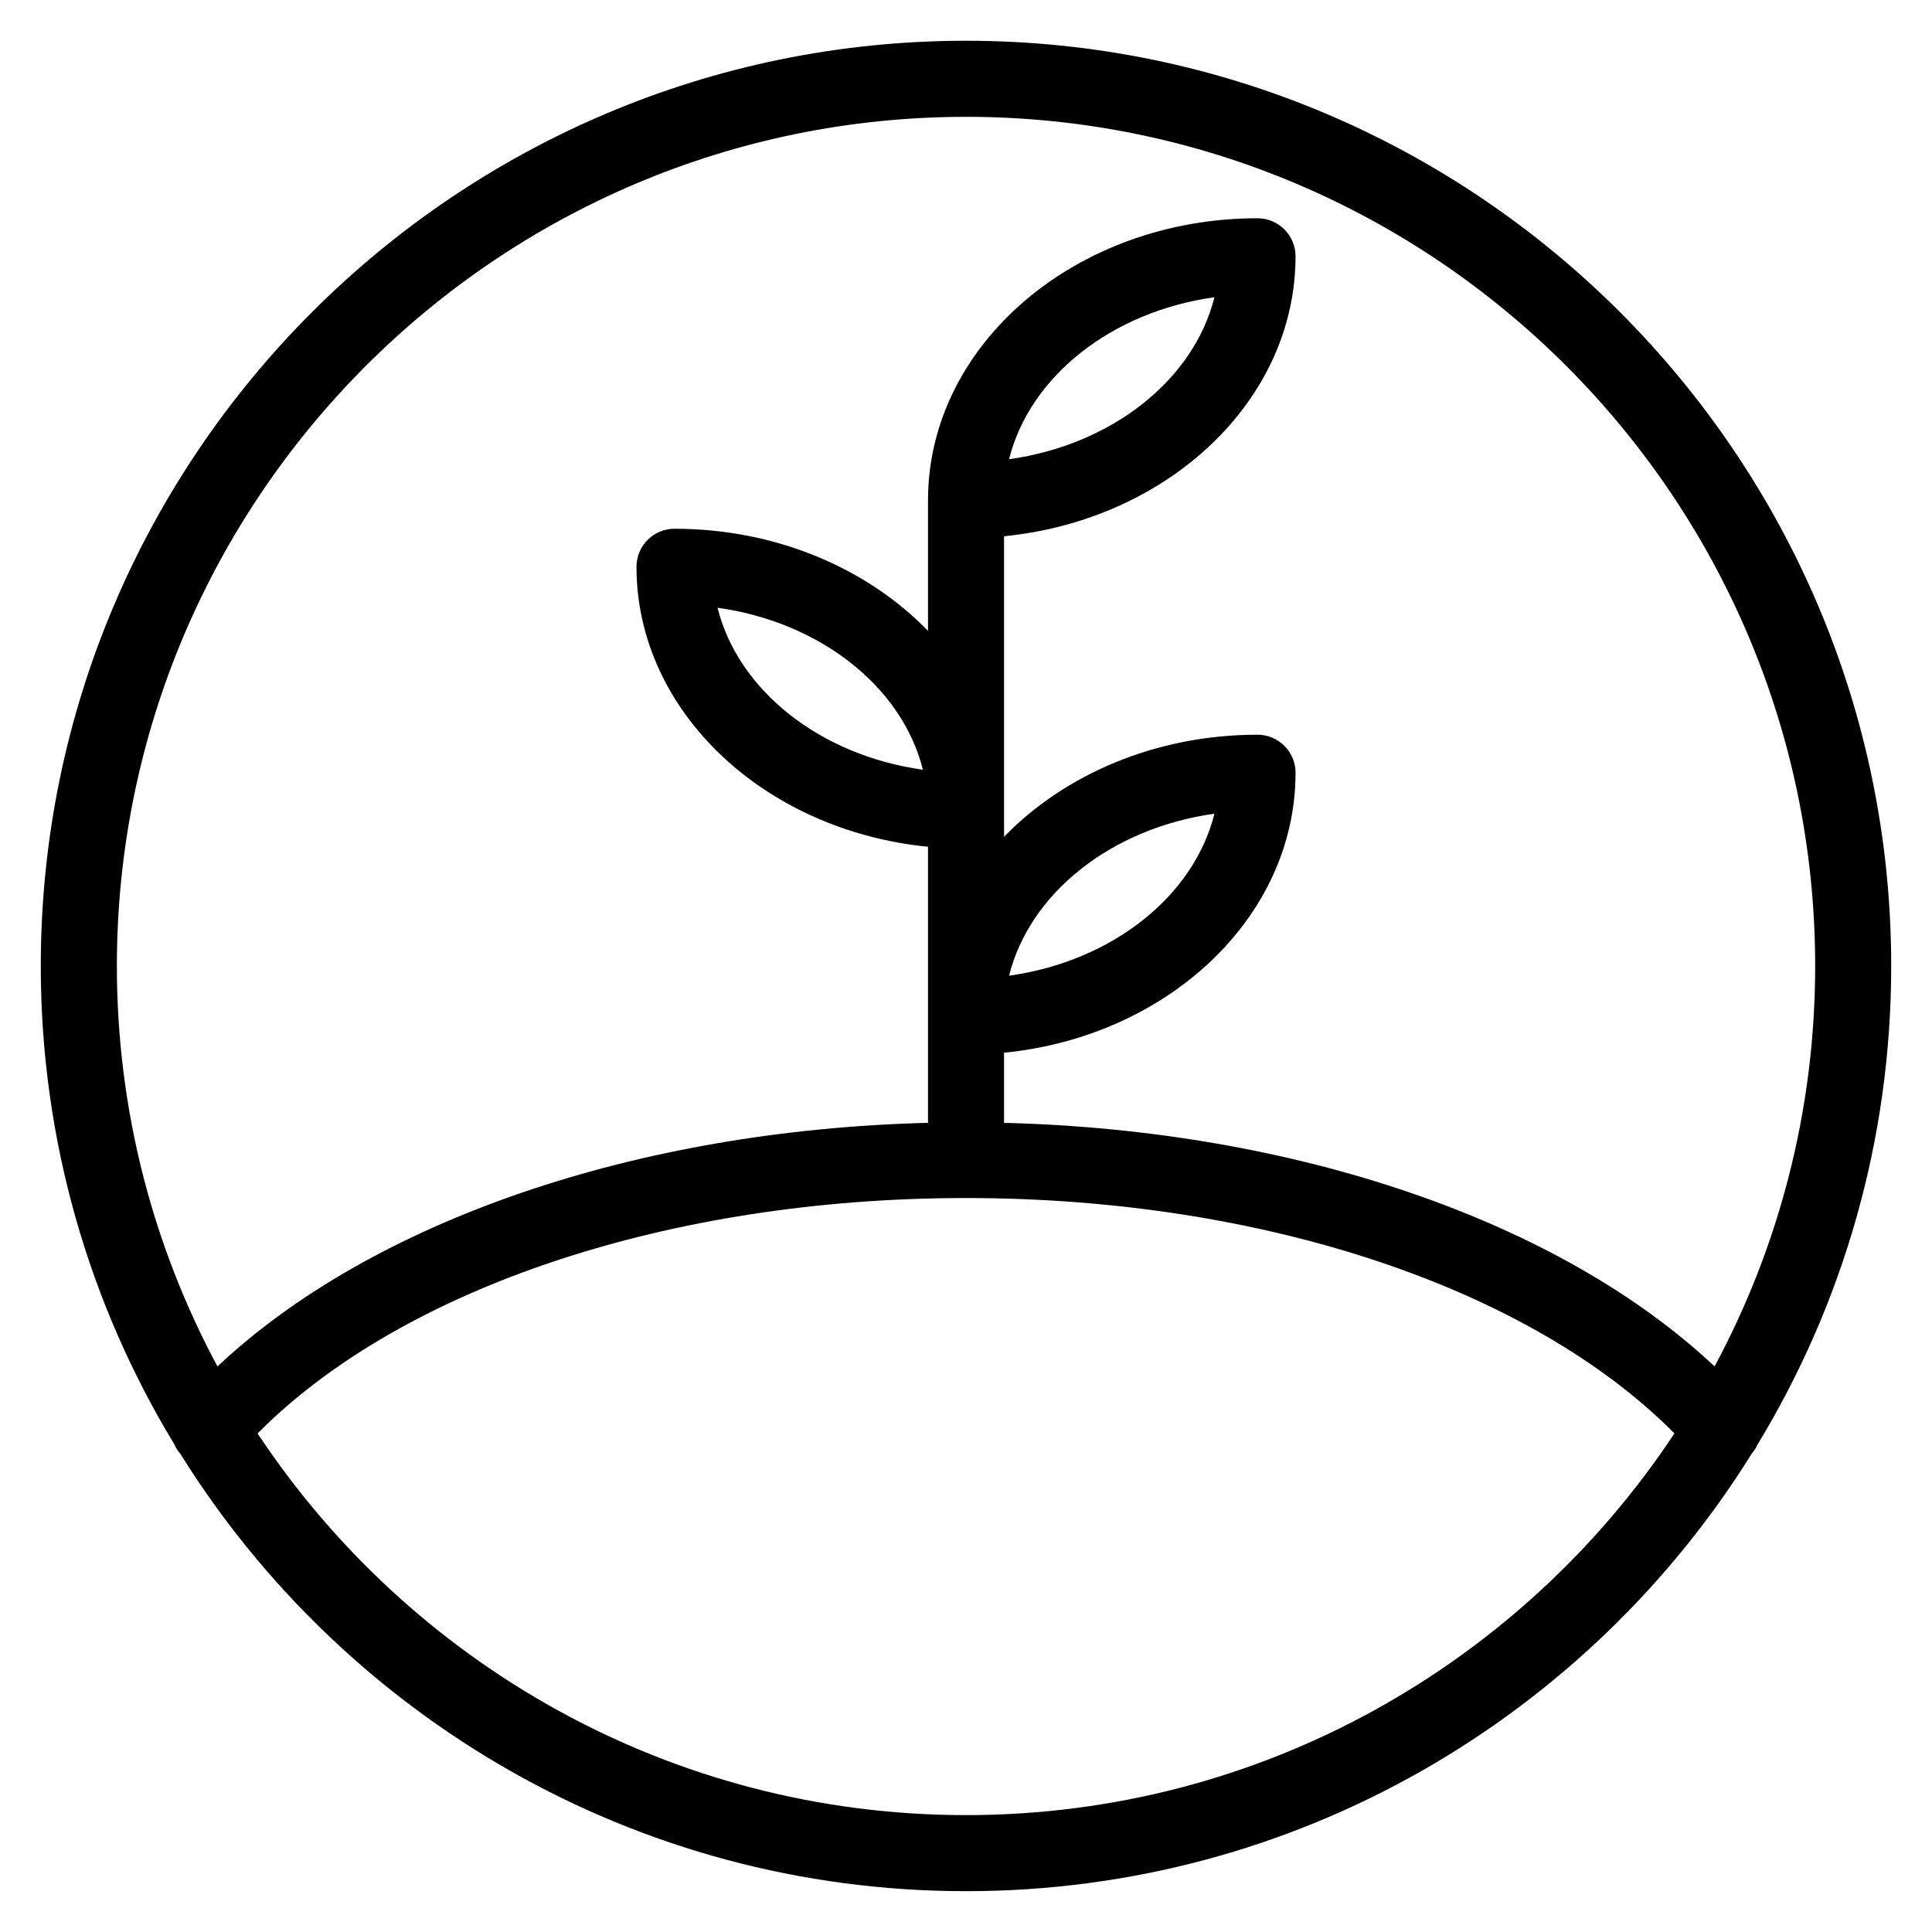
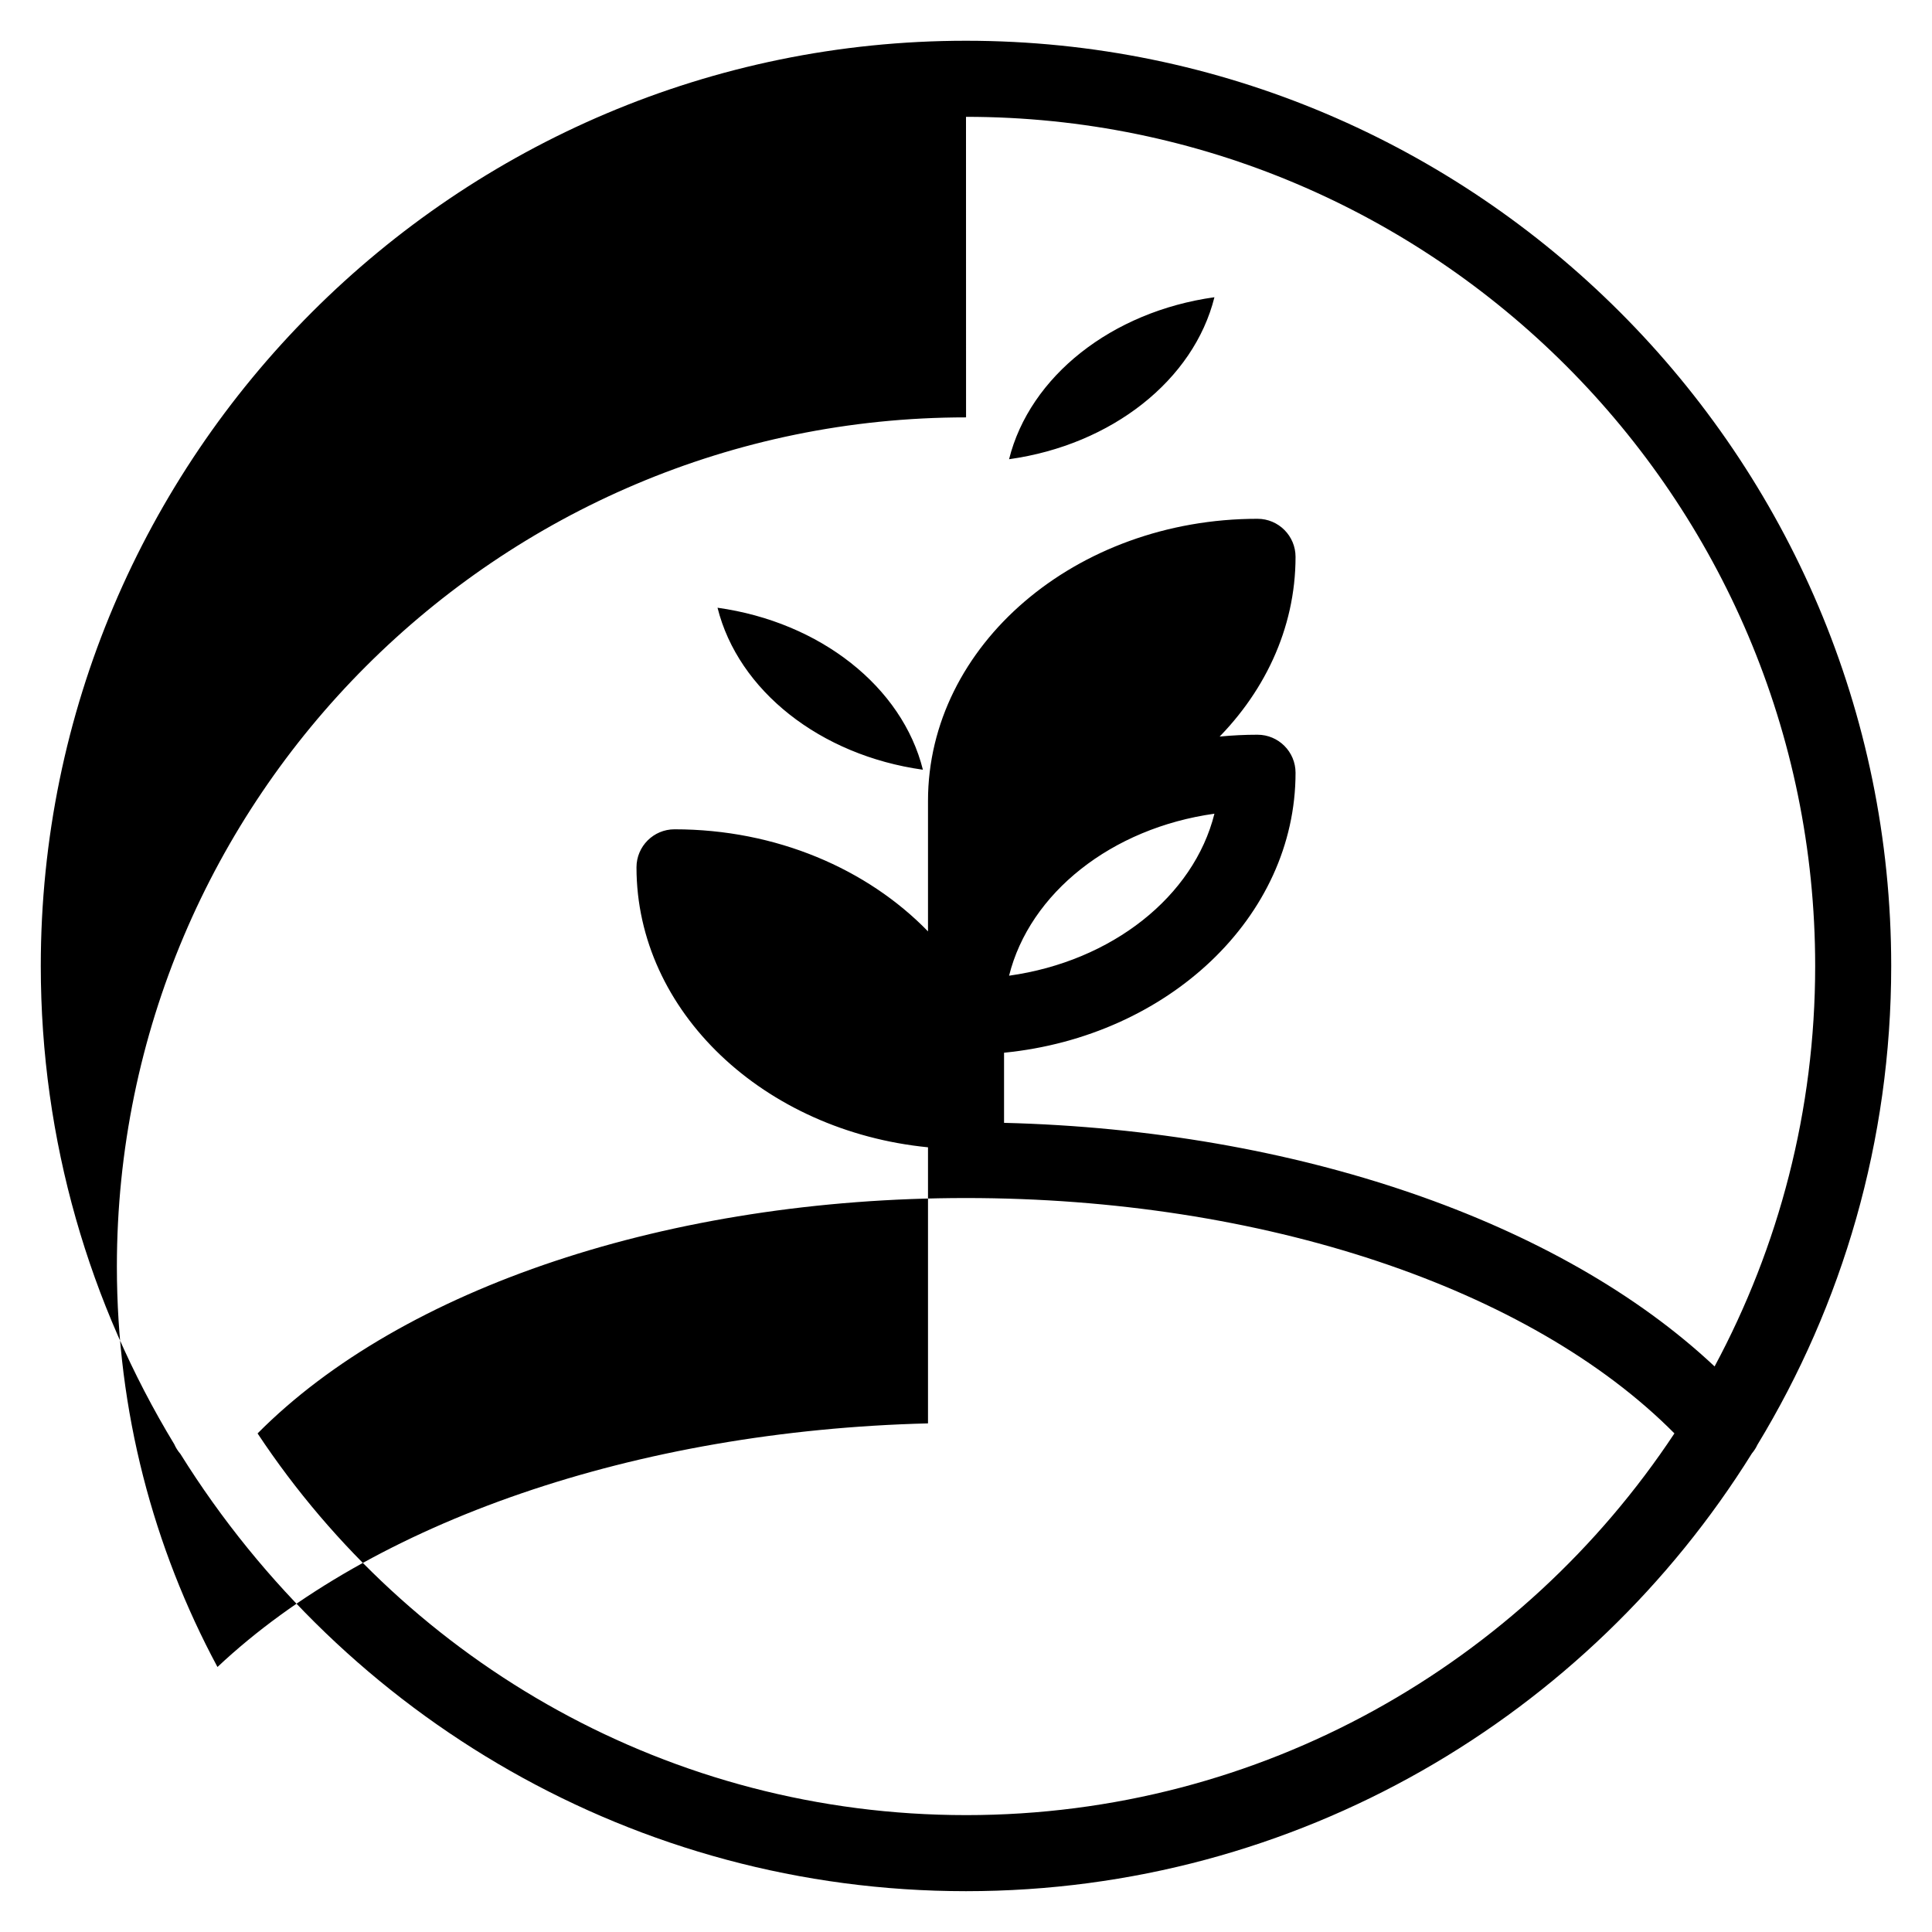
<svg xmlns="http://www.w3.org/2000/svg" fill="#000000" width="800px" height="800px" version="1.1" viewBox="144 144 512 512">
-   <path d="m609.74 526.87c22.488-37.039 35.449-80.469 35.449-126.88 0-135.2-109.99-245.19-245.19-245.19-135.2 0-245.19 109.99-245.19 245.19 0 46.355 12.938 89.75 35.383 126.76 0.398 0.918 0.941 1.77 1.617 2.551 43.328 69.504 120.43 115.88 208.19 115.88 87.82 0 164.96-46.438 208.27-116.01 0.598-0.719 1.102-1.484 1.469-2.309zm-209.74-351.91c124.09 0 225.04 100.95 225.04 225.04 0 38.352-9.668 74.477-26.656 106.12-40.984-38.527-110.97-62.617-188.3-64.555v-18.582c43.414-4.297 77.25-35.906 77.25-74.195 0-5.562-4.516-10.078-10.078-10.078-26.984 0-51.141 10.535-67.172 27.051v-79.648c43.414-4.297 77.25-35.906 77.25-74.195 0-5.562-4.516-10.078-10.078-10.078-48.152 0.004-87.324 33.531-87.324 74.738v34.605c-16.031-16.516-40.188-27.055-67.176-27.055-5.562 0-10.078 4.516-10.078 10.078 0 38.289 33.836 69.902 77.254 74.195v73.164c-77.34 1.941-147.32 26.027-188.3 64.559-16.988-31.637-26.656-67.762-26.656-106.12 0-124.09 100.95-225.04 225.04-225.04zm11.414 227.61c5.473-21.926 27.164-39.125 54.422-42.93-5.477 21.926-27.164 39.121-54.422 42.93zm0-136.87c5.473-21.926 27.164-39.125 54.422-42.93-5.477 21.926-27.164 39.121-54.422 42.93zm-22.836 82.285c-27.258-3.805-48.949-21.004-54.426-42.93 27.258 3.809 48.953 21.004 54.426 42.93zm11.422 277.04c-78.336 0-147.42-40.258-187.74-101.15 38.301-38.613 109.2-62.383 187.74-62.383 78.539 0 149.44 23.77 187.74 62.375-40.316 60.898-109.4 101.16-187.74 101.16z" />
+   <path d="m609.74 526.87c22.488-37.039 35.449-80.469 35.449-126.88 0-135.2-109.99-245.19-245.19-245.19-135.2 0-245.19 109.99-245.19 245.19 0 46.355 12.938 89.75 35.383 126.76 0.398 0.918 0.941 1.77 1.617 2.551 43.328 69.504 120.43 115.88 208.19 115.88 87.82 0 164.96-46.438 208.27-116.01 0.598-0.719 1.102-1.484 1.469-2.309zm-209.74-351.91c124.09 0 225.04 100.95 225.04 225.04 0 38.352-9.668 74.477-26.656 106.12-40.984-38.527-110.97-62.617-188.3-64.555v-18.582c43.414-4.297 77.25-35.906 77.25-74.195 0-5.562-4.516-10.078-10.078-10.078-26.984 0-51.141 10.535-67.172 27.051c43.414-4.297 77.25-35.906 77.25-74.195 0-5.562-4.516-10.078-10.078-10.078-48.152 0.004-87.324 33.531-87.324 74.738v34.605c-16.031-16.516-40.188-27.055-67.176-27.055-5.562 0-10.078 4.516-10.078 10.078 0 38.289 33.836 69.902 77.254 74.195v73.164c-77.34 1.941-147.32 26.027-188.3 64.559-16.988-31.637-26.656-67.762-26.656-106.12 0-124.09 100.95-225.04 225.04-225.04zm11.414 227.61c5.473-21.926 27.164-39.125 54.422-42.93-5.477 21.926-27.164 39.121-54.422 42.93zm0-136.87c5.473-21.926 27.164-39.125 54.422-42.93-5.477 21.926-27.164 39.121-54.422 42.93zm-22.836 82.285c-27.258-3.805-48.949-21.004-54.426-42.93 27.258 3.809 48.953 21.004 54.426 42.93zm11.422 277.04c-78.336 0-147.42-40.258-187.74-101.15 38.301-38.613 109.2-62.383 187.74-62.383 78.539 0 149.44 23.77 187.74 62.375-40.316 60.898-109.4 101.16-187.74 101.16z" />
</svg>